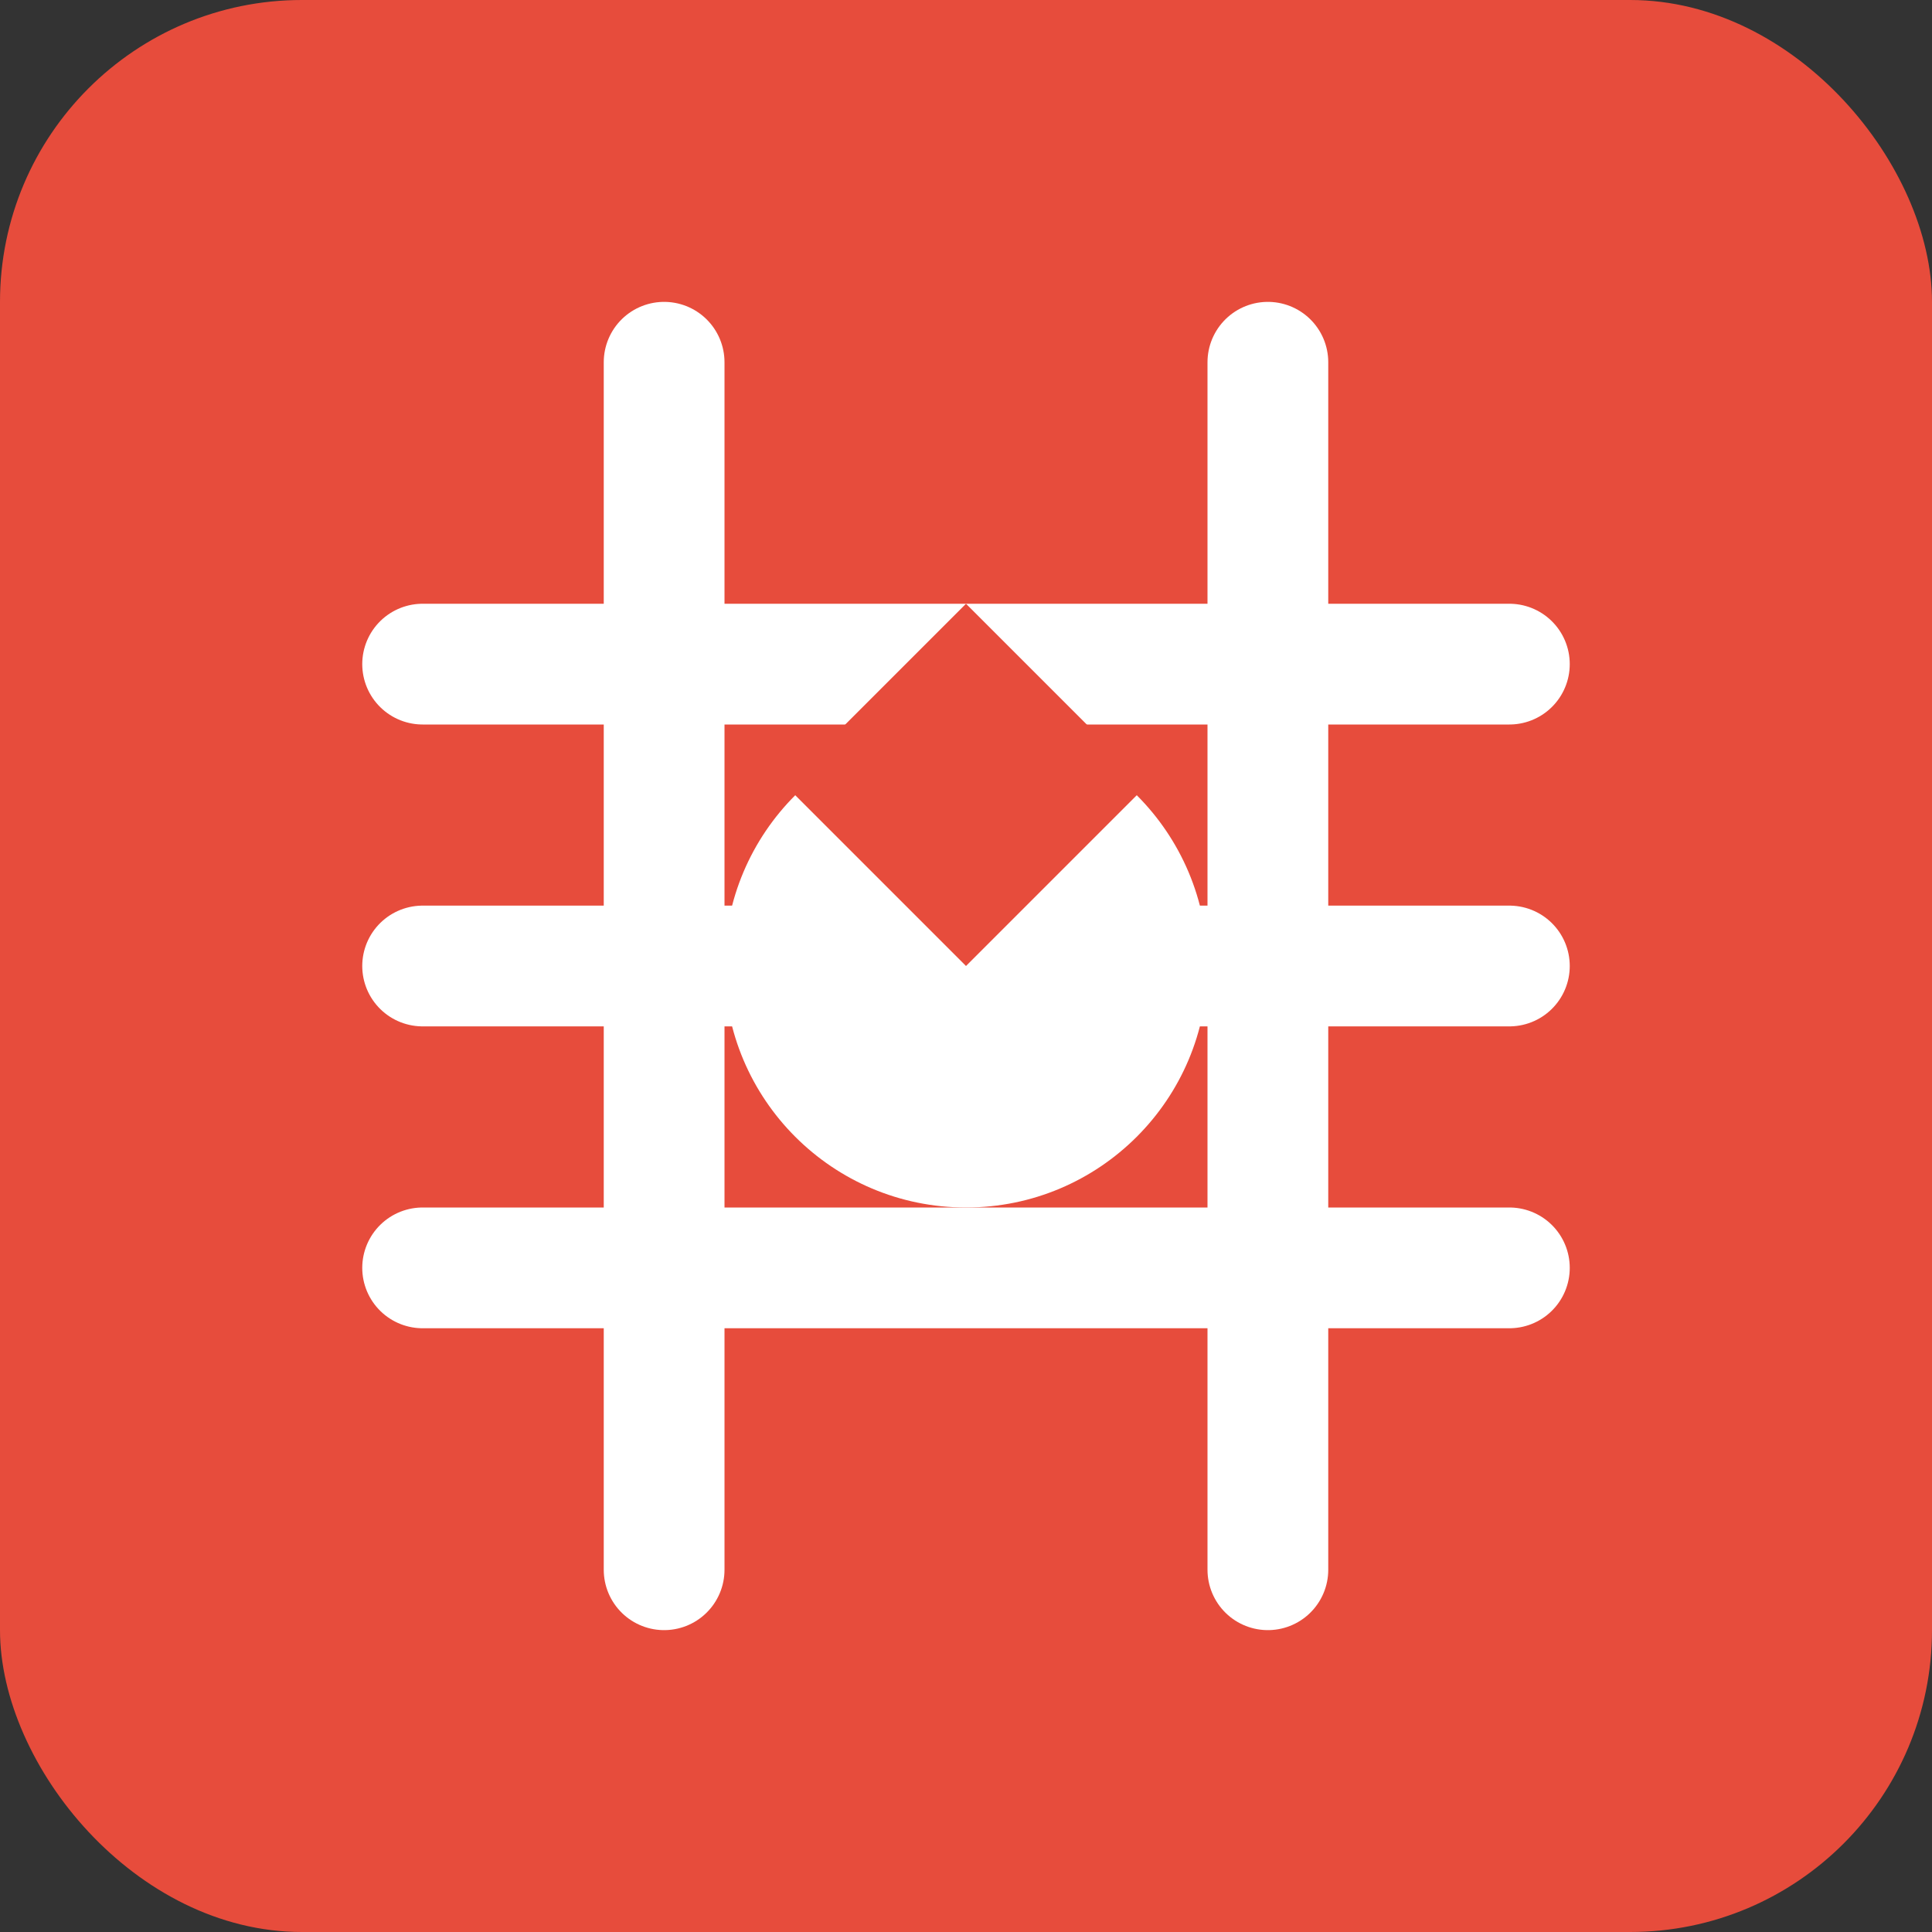
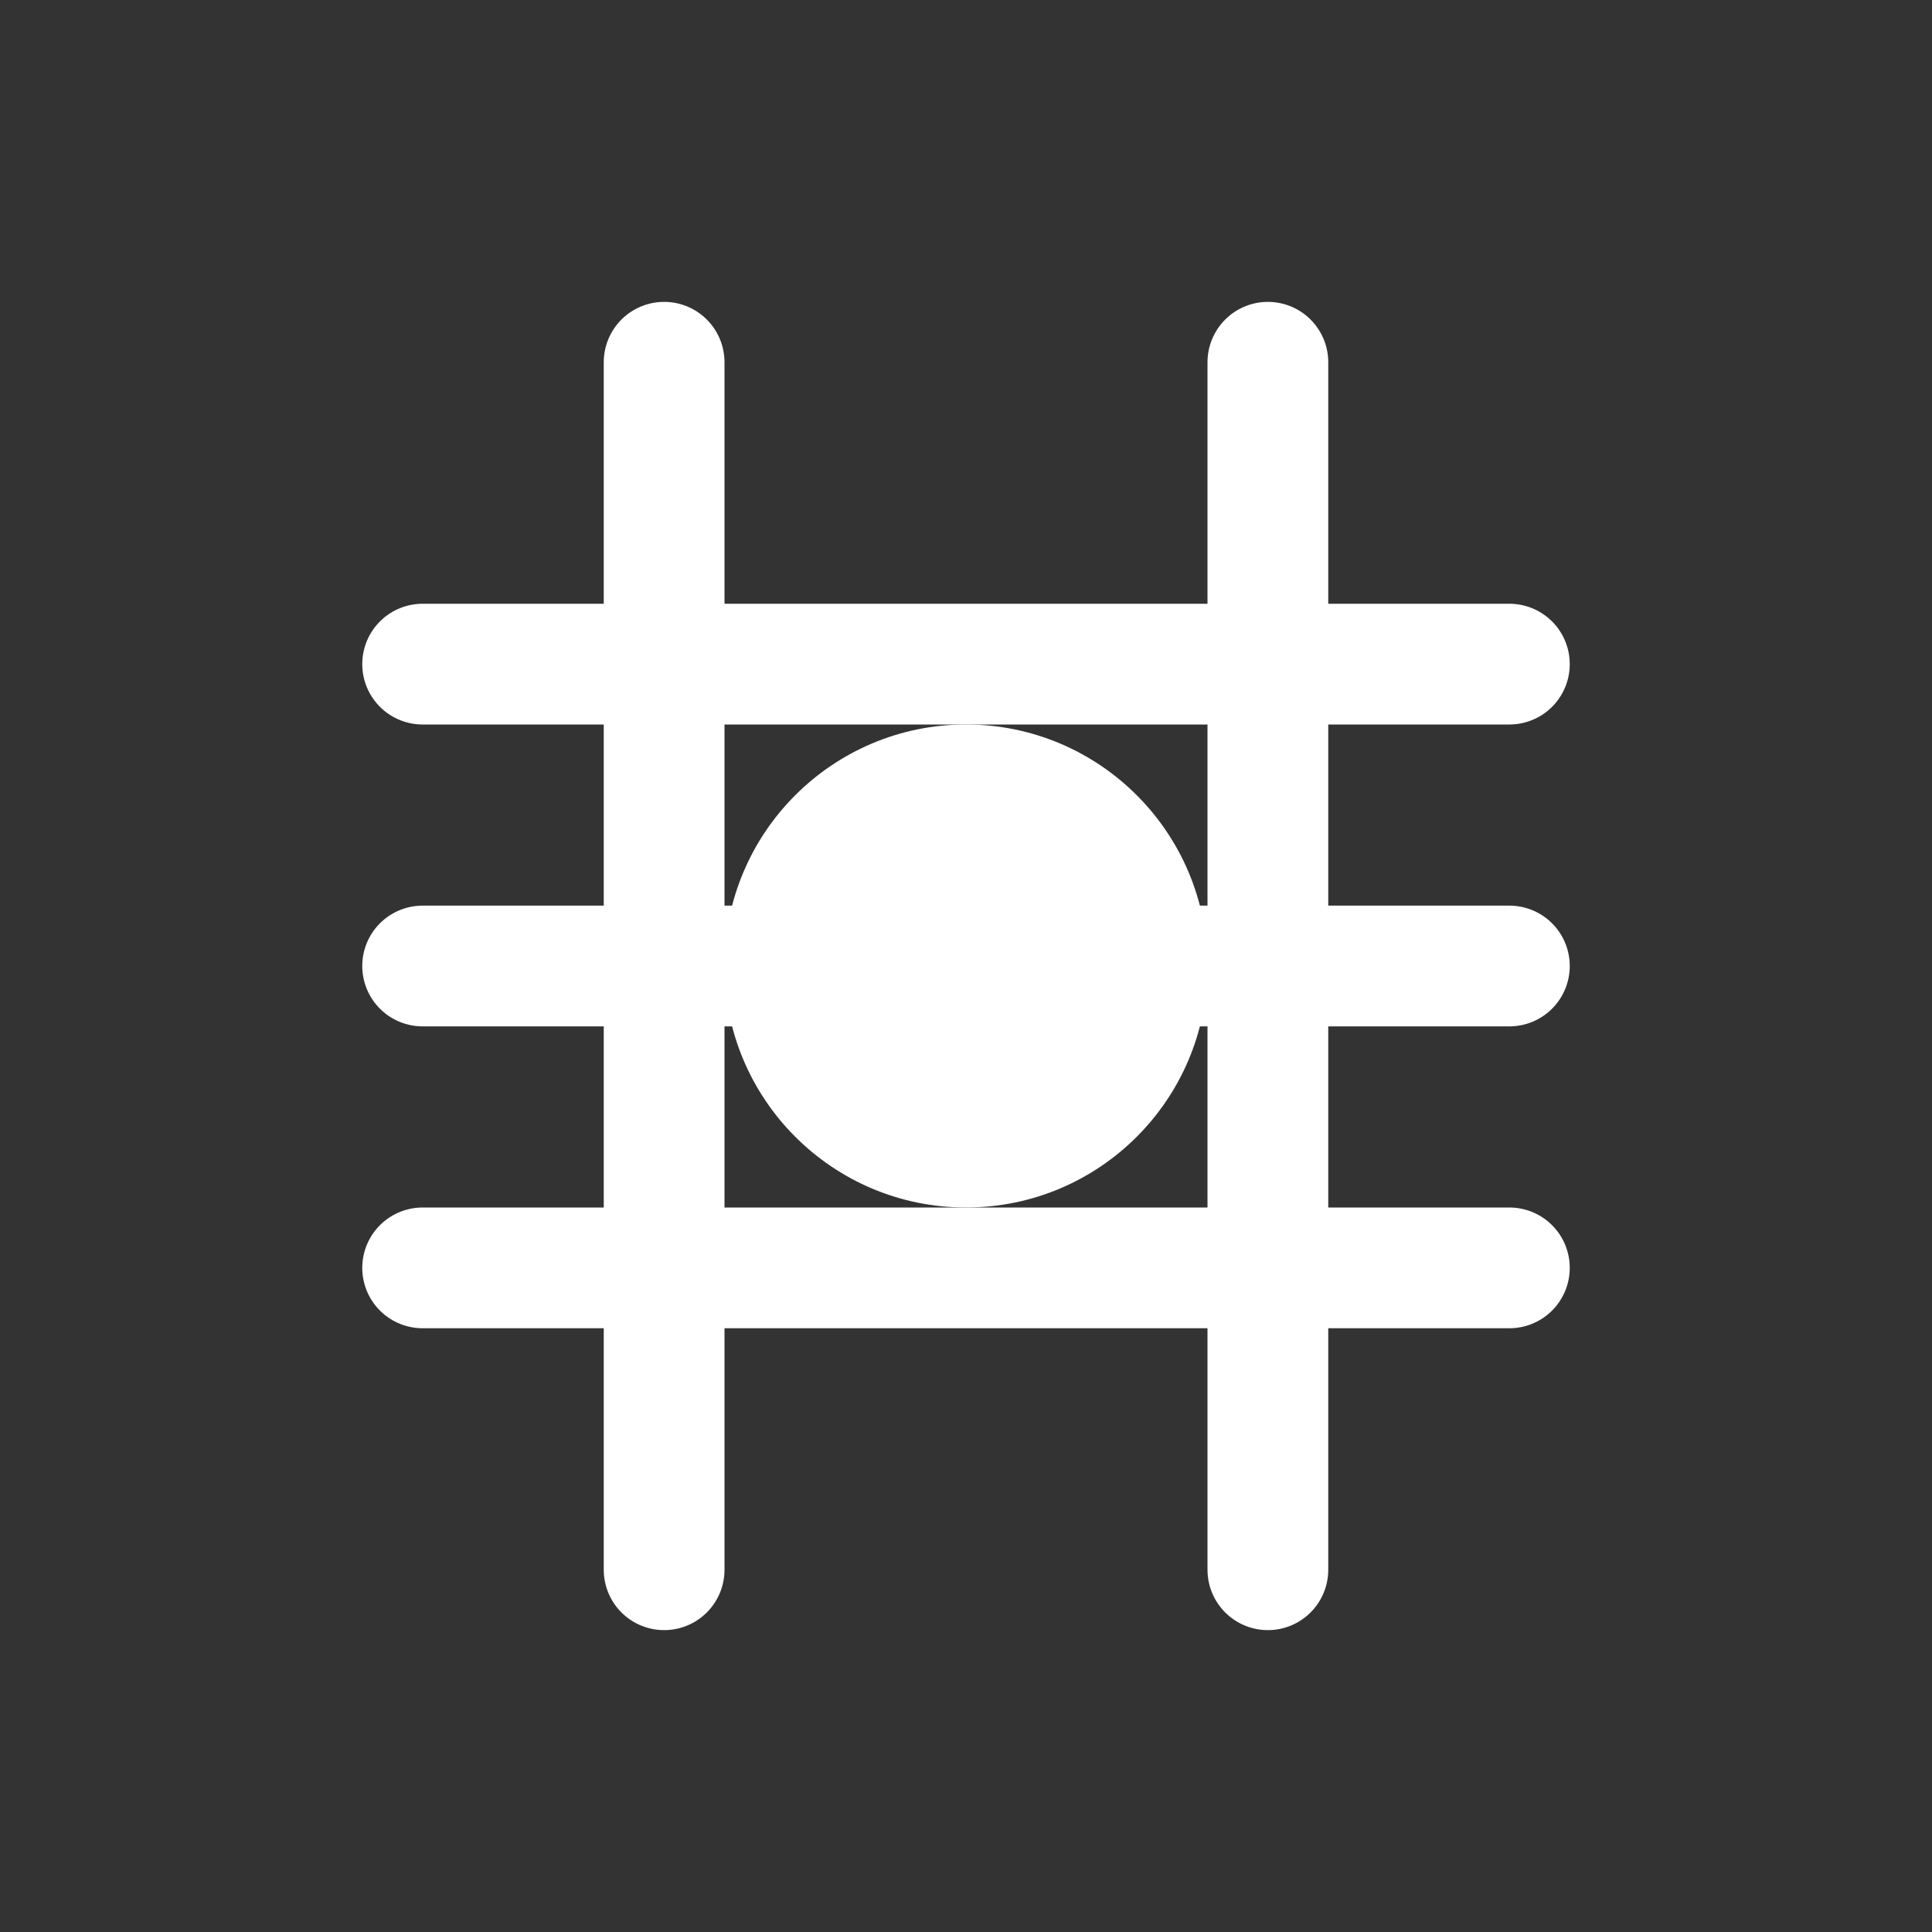
<svg xmlns="http://www.w3.org/2000/svg" viewBox="0 0 32 32">
  <rect x="0" y="0" width="32" height="32" fill="#333333" stroke="none" />
-   <rect width="32" height="32" rx="5" fill="#e74c3c" />
  <path d="M11 6v20M21 6v20M7 16h18M7 11h18M7 21h18" stroke="#fff" stroke-width="2" stroke-linecap="round" />
  <circle cx="16" cy="16" r="4" fill="#fff" />
-   <path d="M16 10l-3 3 3 3 3-3z" fill="#e74c3c" />
</svg>